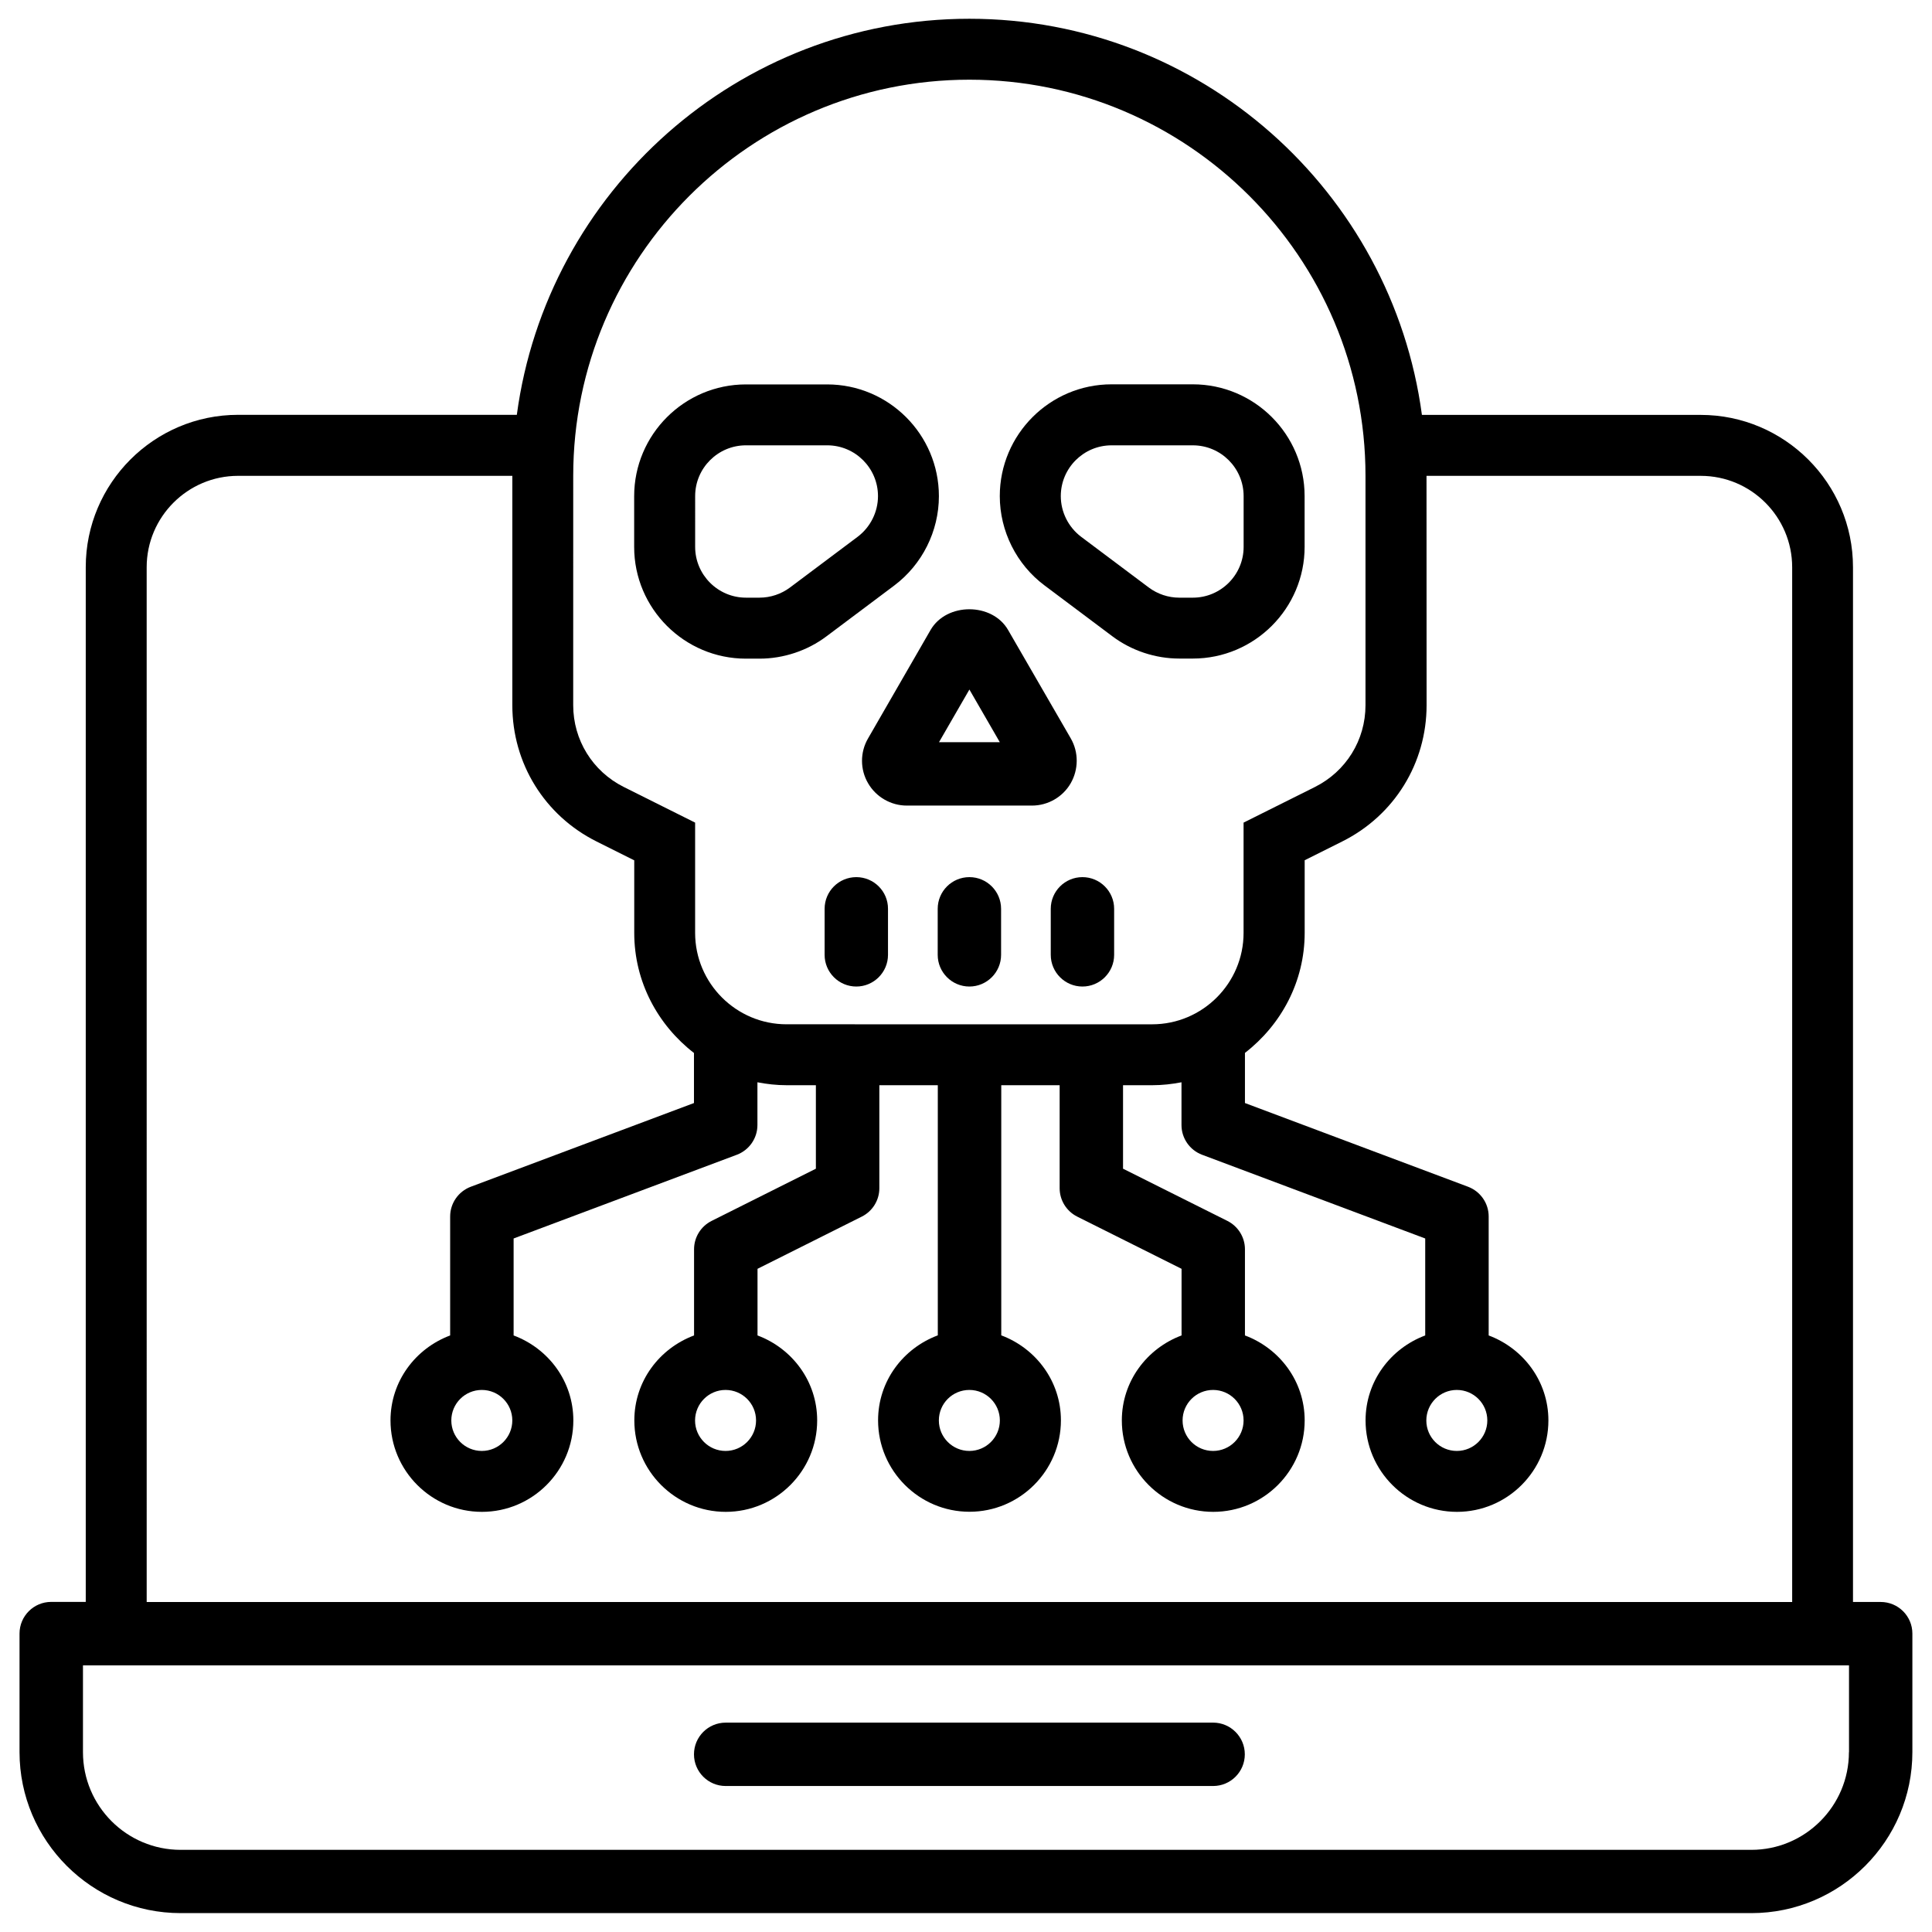
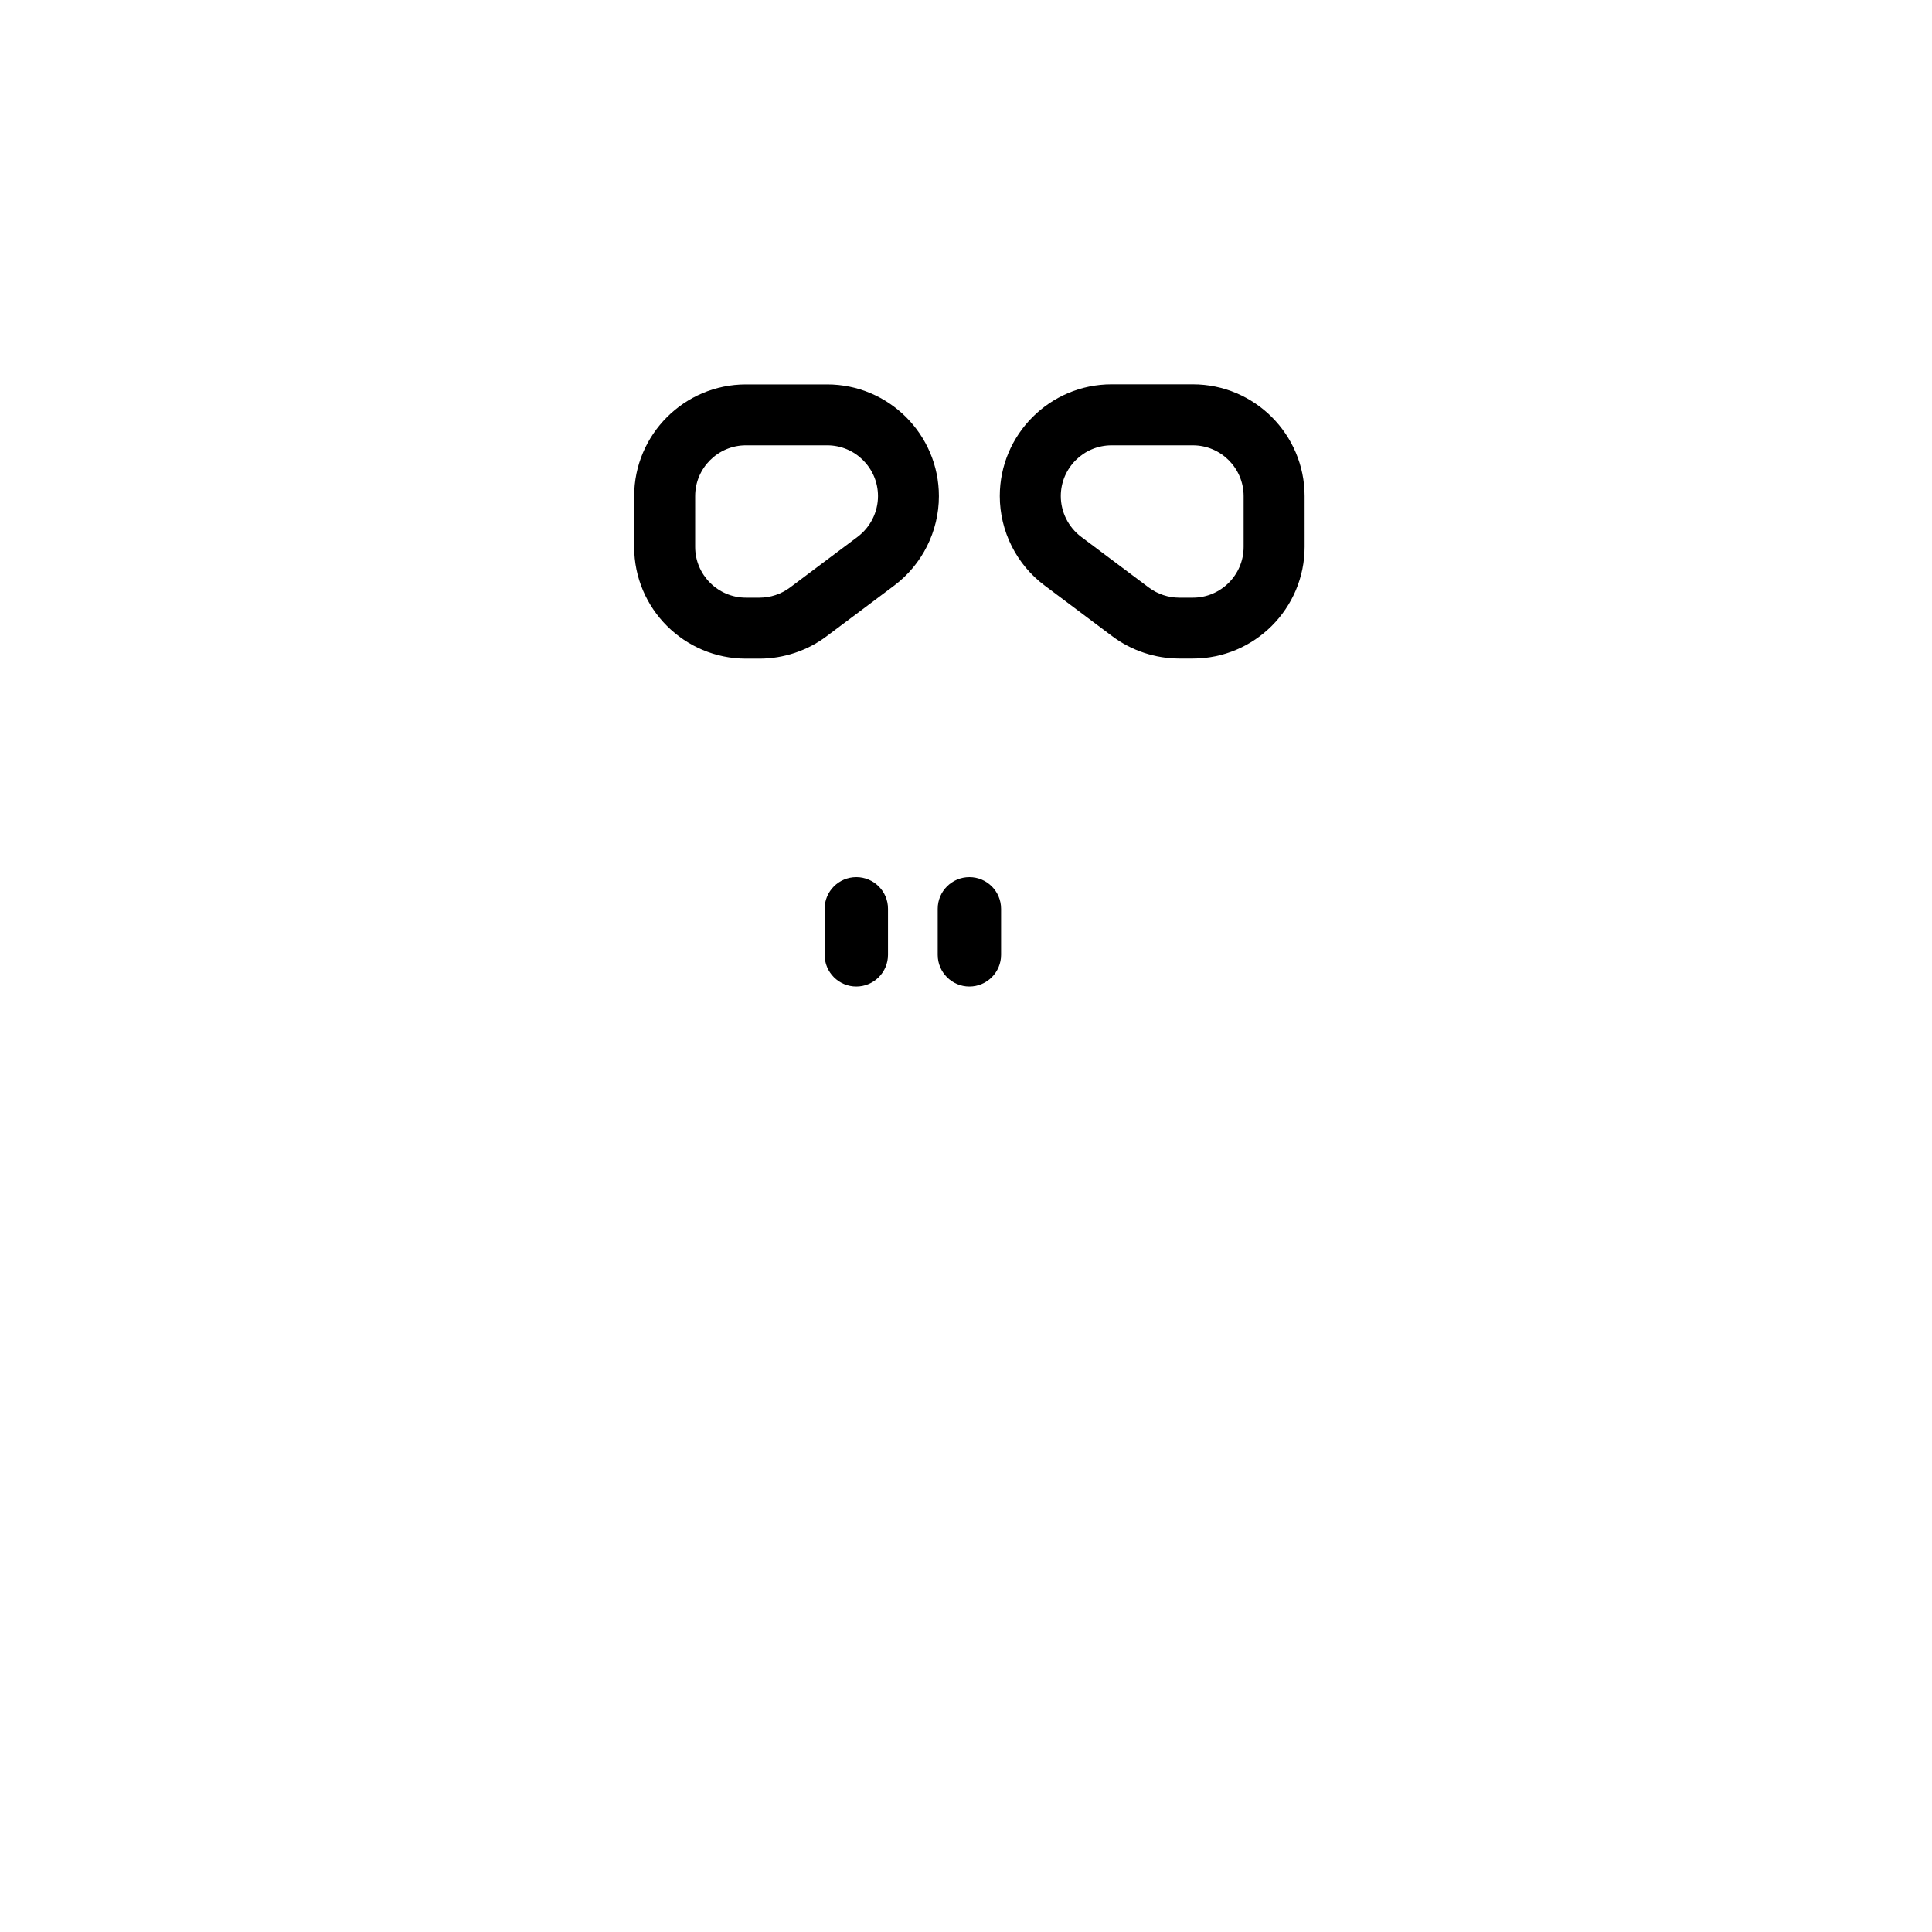
<svg xmlns="http://www.w3.org/2000/svg" width="800px" height="800px" version="1.1" viewBox="144 144 512 512">
  <defs>
    <clipPath id="a">
-       <path d="m149 148.09h502v502.91h-502z" />
+       <path d="m149 148.09h502v502.91h-502" />
    </clipPath>
  </defs>
  <path d="m420.82 299.15 17.949 13.457c5.082 3.82 11.398 5.918 17.758 5.918h3.59c16.332 0 29.621-13.289 29.621-29.621l-0.004-13.434c0-16.332-13.289-29.621-29.621-29.621h-21.539c-16.332 0-29.621 13.289-29.621 29.621 0.004 9.281 4.434 18.137 11.867 23.68zm17.758-37.133h21.539c7.43 0 13.457 6.047 13.457 13.457v13.457c0 7.43-6.047 13.457-13.457 13.457h-3.59c-2.898 0-5.75-0.945-8.082-2.688l-17.949-13.457c-3.359-2.539-5.375-6.551-5.375-10.77 0-7.414 6.027-13.457 13.457-13.457z" />
  <path d="m341.68 318.55h3.59c6.359 0 12.68-2.098 17.758-5.918l17.949-13.457c7.41-5.562 11.84-14.402 11.84-23.68 0-16.332-13.289-29.621-29.621-29.621h-21.516c-16.332 0-29.621 13.289-29.621 29.621v13.457c0 16.309 13.289 29.598 29.621 29.598zm-13.457-43.078c0-7.43 6.047-13.457 13.457-13.457h21.539c7.43 0 13.457 6.047 13.457 13.457 0 4.219-2.016 8.23-5.375 10.77l-17.949 13.457c-2.332 1.742-5.188 2.688-8.082 2.688h-3.59c-7.41 0-13.457-6.047-13.457-13.457z" />
  <g clip-path="url(#a)">
-     <path d="m642.41 568.54h-7.348v-274.22c0-22.25-18.117-40.367-40.367-40.367h-73.871c-7.934-59.156-58.609-104.98-119.93-104.98-61.32 0-111.99 45.805-119.93 104.96h-73.871c-22.25 0-40.367 18.117-40.367 40.367v274.22h-9.152c-4.641 0-8.398 3.758-8.398 8.398v31.402c0 23.531 19.164 42.676 42.699 42.676h416.25c23.531 0 42.676-19.145 42.676-42.676v-31.402c0.004-4.621-3.754-8.379-8.395-8.379zm-346.5-298.44c0-57.875 47.086-104.98 104.98-104.98 57.875 0 104.98 47.086 104.98 104.98v60.793c0 9.238-5.144 17.527-13.395 21.664l-18.914 9.445v29.223c0 13.352-10.875 24.227-24.227 24.227l-96.891-0.004c-13.352 0-24.227-10.875-24.227-24.227v-29.219l-18.914-9.449c-8.25-4.133-13.395-12.445-13.395-21.66zm104.98 242.25c4.449 0 8.082 3.609 8.082 8.082 0 4.449-3.609 8.082-8.082 8.082-4.449 0-8.082-3.609-8.082-8.082 0-4.473 3.609-8.082 8.082-8.082zm-218.02-218.02c0-13.352 10.875-24.227 24.227-24.227h72.676v60.793c0 15.387 8.543 29.223 22.316 36.105l9.992 4.996v19.23c0 12.992 6.277 24.434 15.828 31.824v13.266l-59.156 22.188c-3.273 1.238-5.457 4.367-5.457 7.871v31.531c-9.195 3.441-15.809 12.156-15.809 22.523 0 13.352 10.875 24.227 24.227 24.227 13.352 0 24.227-10.875 24.227-24.227 0-10.391-6.633-19.082-15.828-22.523v-25.695l59.156-22.188c3.273-1.238 5.457-4.367 5.457-7.871v-11.336c2.5 0.484 5.082 0.777 7.746 0.777h7.746v22.125l-27.625 13.832c-2.856 1.426-4.66 4.344-4.66 7.516v22.84c-9.195 3.441-15.828 12.133-15.828 22.523 0 13.352 10.875 24.227 24.227 24.227 13.352 0 24.227-10.875 24.227-24.227 0-10.371-6.613-19.082-15.809-22.523v-17.656l27.625-13.832c2.856-1.426 4.66-4.344 4.66-7.516v-27.312h15.492v66.293c-9.195 3.441-15.828 12.133-15.828 22.523 0 13.352 10.875 24.227 24.227 24.227 13.352 0 24.227-10.875 24.227-24.227 0-10.371-6.633-19.082-15.809-22.523v-66.293h15.473v27.312c0 3.168 1.805 6.086 4.66 7.516l27.648 13.832v17.656c-9.195 3.441-15.828 12.156-15.828 22.523 0 13.352 10.875 24.227 24.227 24.227s24.227-10.875 24.227-24.227c0-10.371-6.633-19.082-15.828-22.523v-22.84c0-3.168-1.805-6.086-4.66-7.516l-27.648-13.832v-22.125h7.746c2.644 0 5.227-0.293 7.746-0.777v11.336c0 3.504 2.184 6.633 5.457 7.871l59.133 22.188v25.695c-9.195 3.441-15.809 12.156-15.809 22.523 0 13.352 10.875 24.227 24.227 24.227 13.352 0 24.227-10.875 24.227-24.227 0-10.371-6.633-19.082-15.828-22.523v-31.531c0-3.504-2.184-6.633-5.457-7.871l-59.133-22.188v-13.289c9.551-7.391 15.828-18.828 15.828-31.824v-19.23l9.992-4.996c13.77-6.887 22.316-20.719 22.316-36.105l-0.02-60.766h72.676c13.352 0 24.227 10.875 24.227 24.227v274.22l-436.07-0.004zm88.816 218.02c4.449 0 8.082 3.609 8.082 8.082 0 4.449-3.609 8.082-8.082 8.082-4.449 0-8.082-3.609-8.082-8.082 0-4.473 3.633-8.082 8.082-8.082zm64.594 0c4.449 0 8.082 3.609 8.082 8.082 0 4.449-3.609 8.082-8.082 8.082-4.449 0-8.082-3.609-8.082-8.082 0.02-4.473 3.629-8.082 8.082-8.082zm129.2 0c4.449 0 8.082 3.609 8.082 8.082 0 4.449-3.609 8.082-8.082 8.082-4.473 0-8.082-3.609-8.082-8.082 0-4.473 3.633-8.082 8.082-8.082zm64.594 0c4.449 0 8.082 3.609 8.082 8.082 0 4.449-3.609 8.082-8.082 8.082-4.473 0-8.082-3.609-8.082-8.082 0.02-4.473 3.633-8.082 8.082-8.082zm103.91 95.996c0 14.273-11.609 25.883-25.863 25.883h-416.25c-14.297 0-25.883-11.609-25.883-25.883v-23.008h468.02v23.008z" />
-   </g>
+     </g>
  <path d="m370.93 376.45c-4.641 0-8.398 3.758-8.398 8.398v12.195c0 4.641 3.777 8.398 8.398 8.398 4.617 0 8.398-3.758 8.398-8.398v-12.195c0.02-4.641-3.762-8.398-8.398-8.398z" />
  <path d="m400.9 376.45c-4.641 0-8.398 3.758-8.398 8.398v12.195c0 4.641 3.777 8.398 8.398 8.398 4.617 0 8.398-3.758 8.398-8.398v-12.195c-0.004-4.641-3.762-8.398-8.398-8.398z" />
-   <path d="m430.86 376.45c-4.641 0-8.398 3.758-8.398 8.398v12.195c0 4.641 3.777 8.398 8.398 8.398 4.617 0 8.398-3.758 8.398-8.398v-12.195c0-4.641-3.777-8.398-8.398-8.398z" />
-   <path d="m374.03 339.71c-2.121 3.652-2.121 8.207 0.02 11.859 2.121 3.652 6.047 5.918 10.266 5.918h33.168c4.219 0 8.164-2.266 10.266-5.918 2.098-3.652 2.141-8.207 0.02-11.883l-16.605-28.719c-4.199-7.328-16.312-7.348-20.551-0.02zm26.871-12.977 8.062 13.961h-16.121z" />
-   <path d="m336.31 617.31h129.18c4.641 0 8.398-3.758 8.398-8.398s-3.777-8.398-8.398-8.398l-129.18 0.004c-4.641 0-8.398 3.758-8.398 8.398 0 4.637 3.758 8.395 8.398 8.395z" />
</svg>